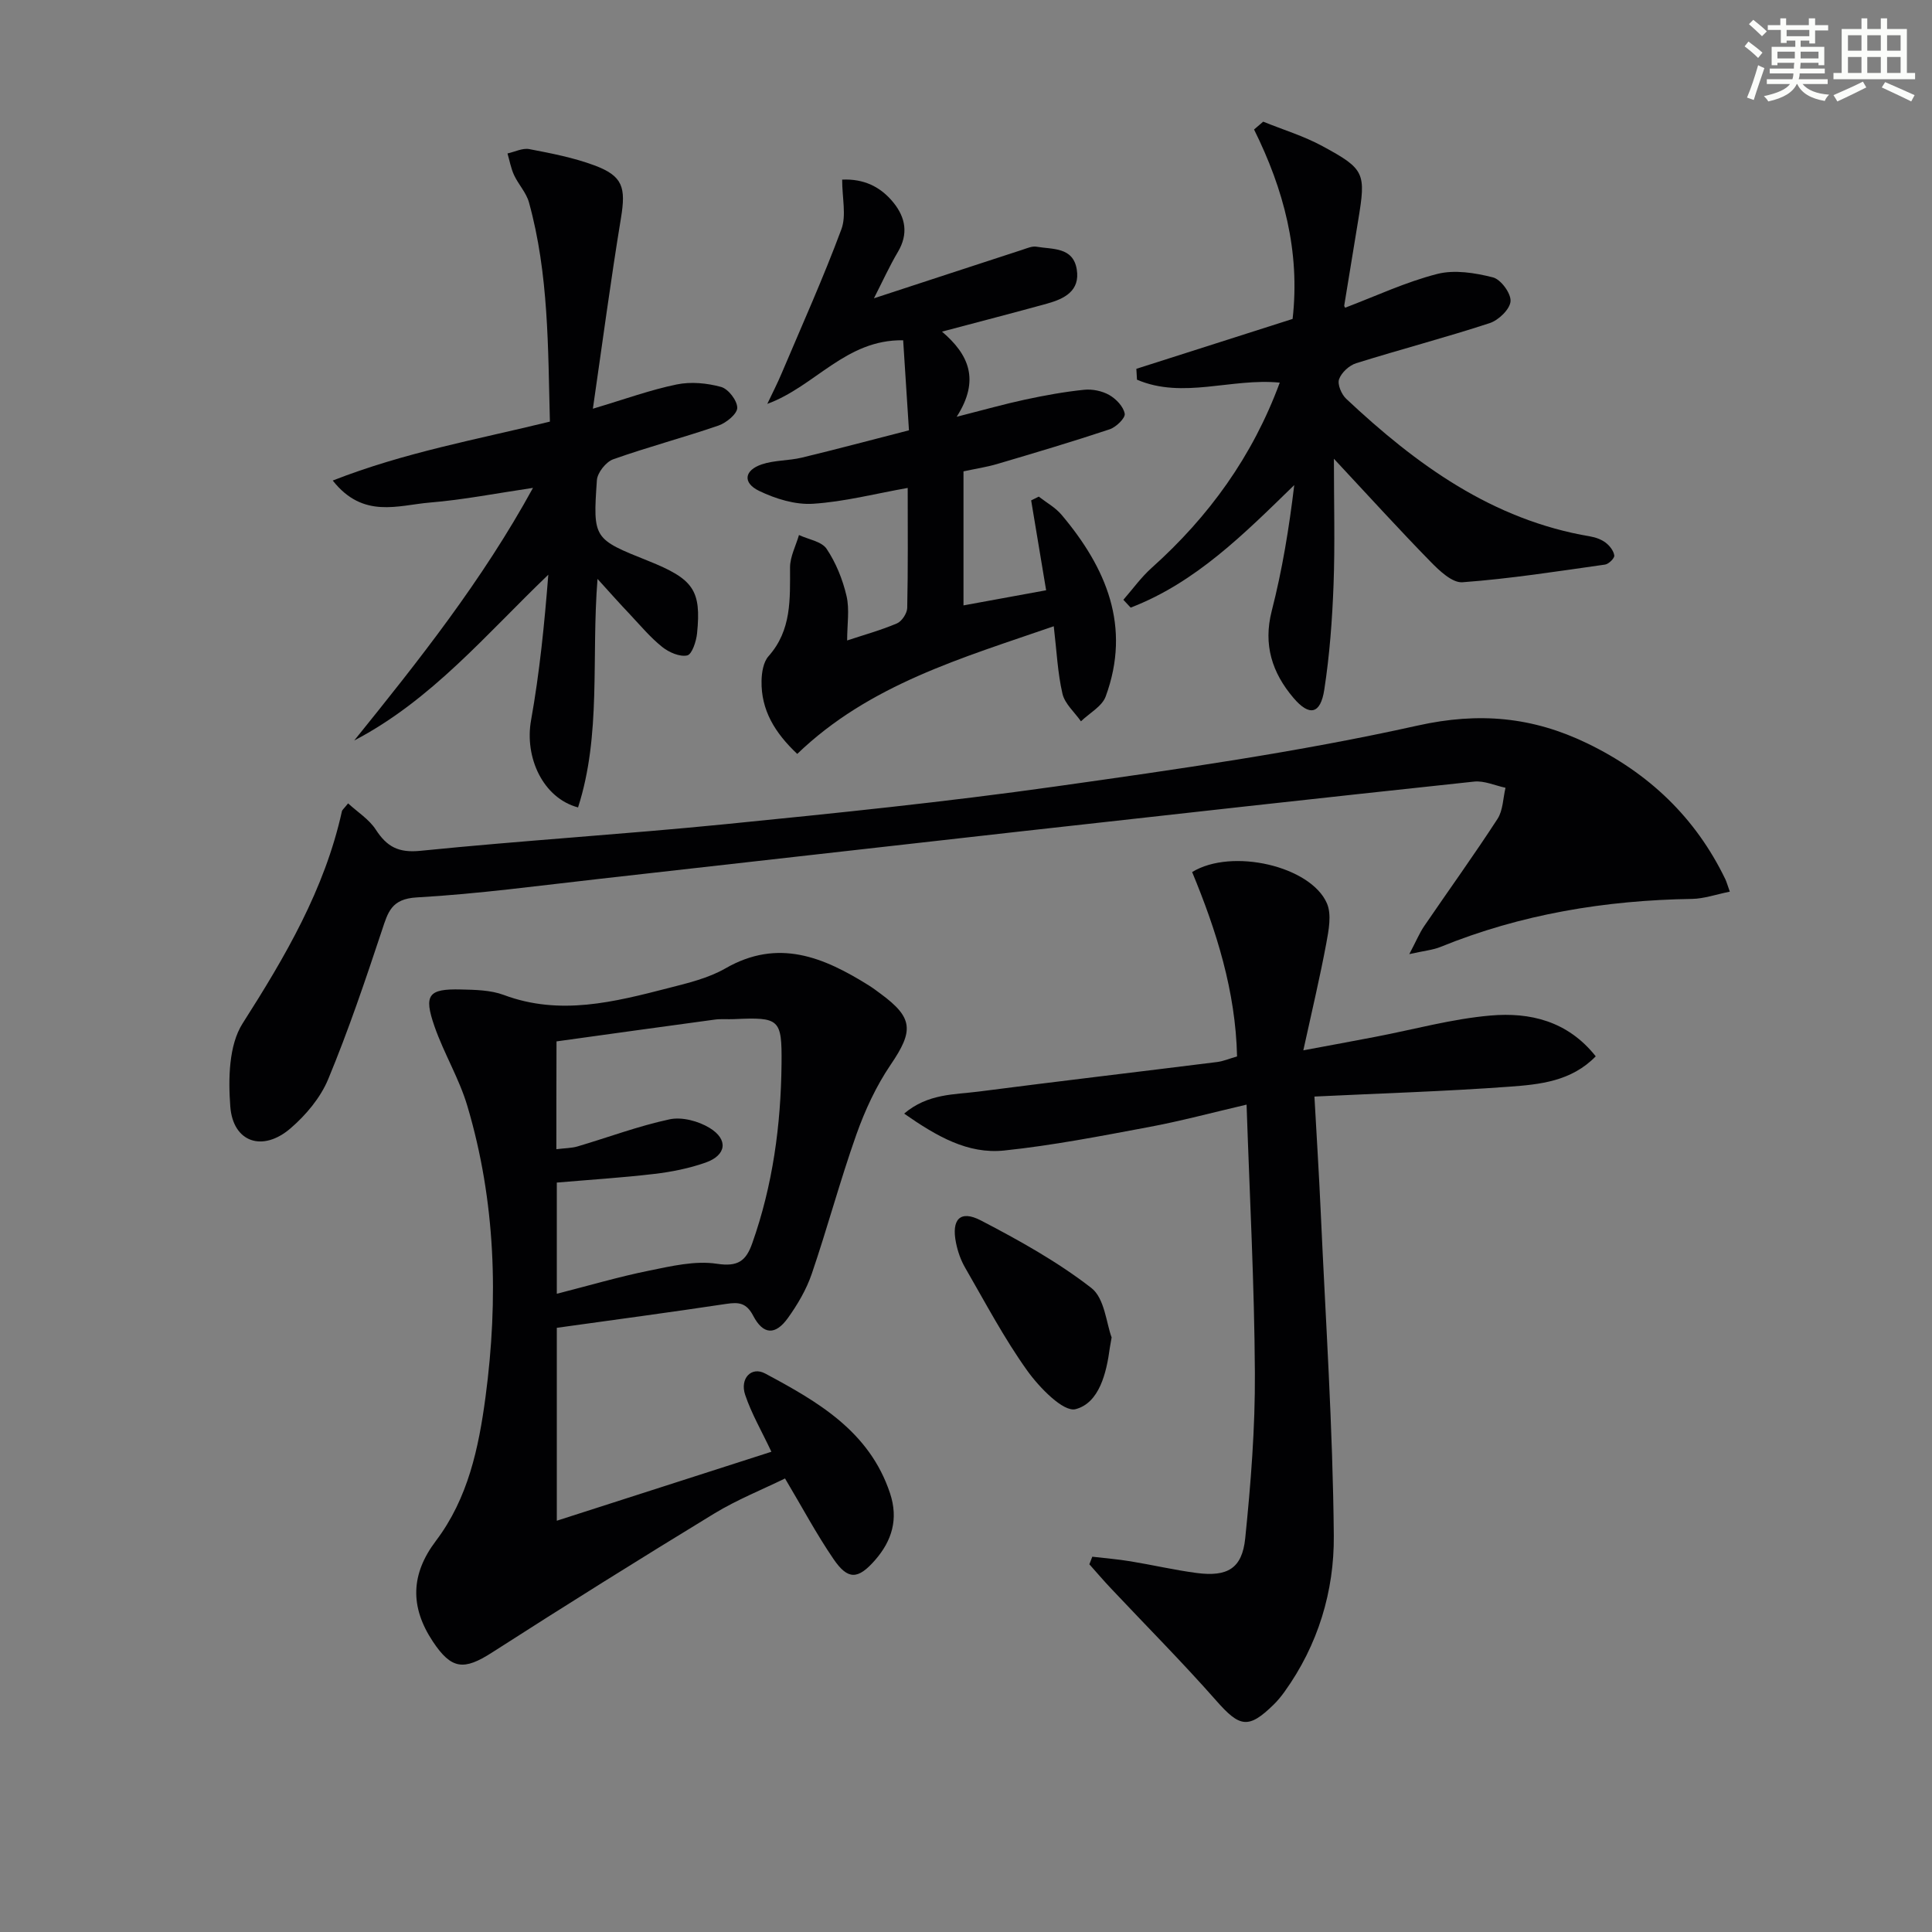
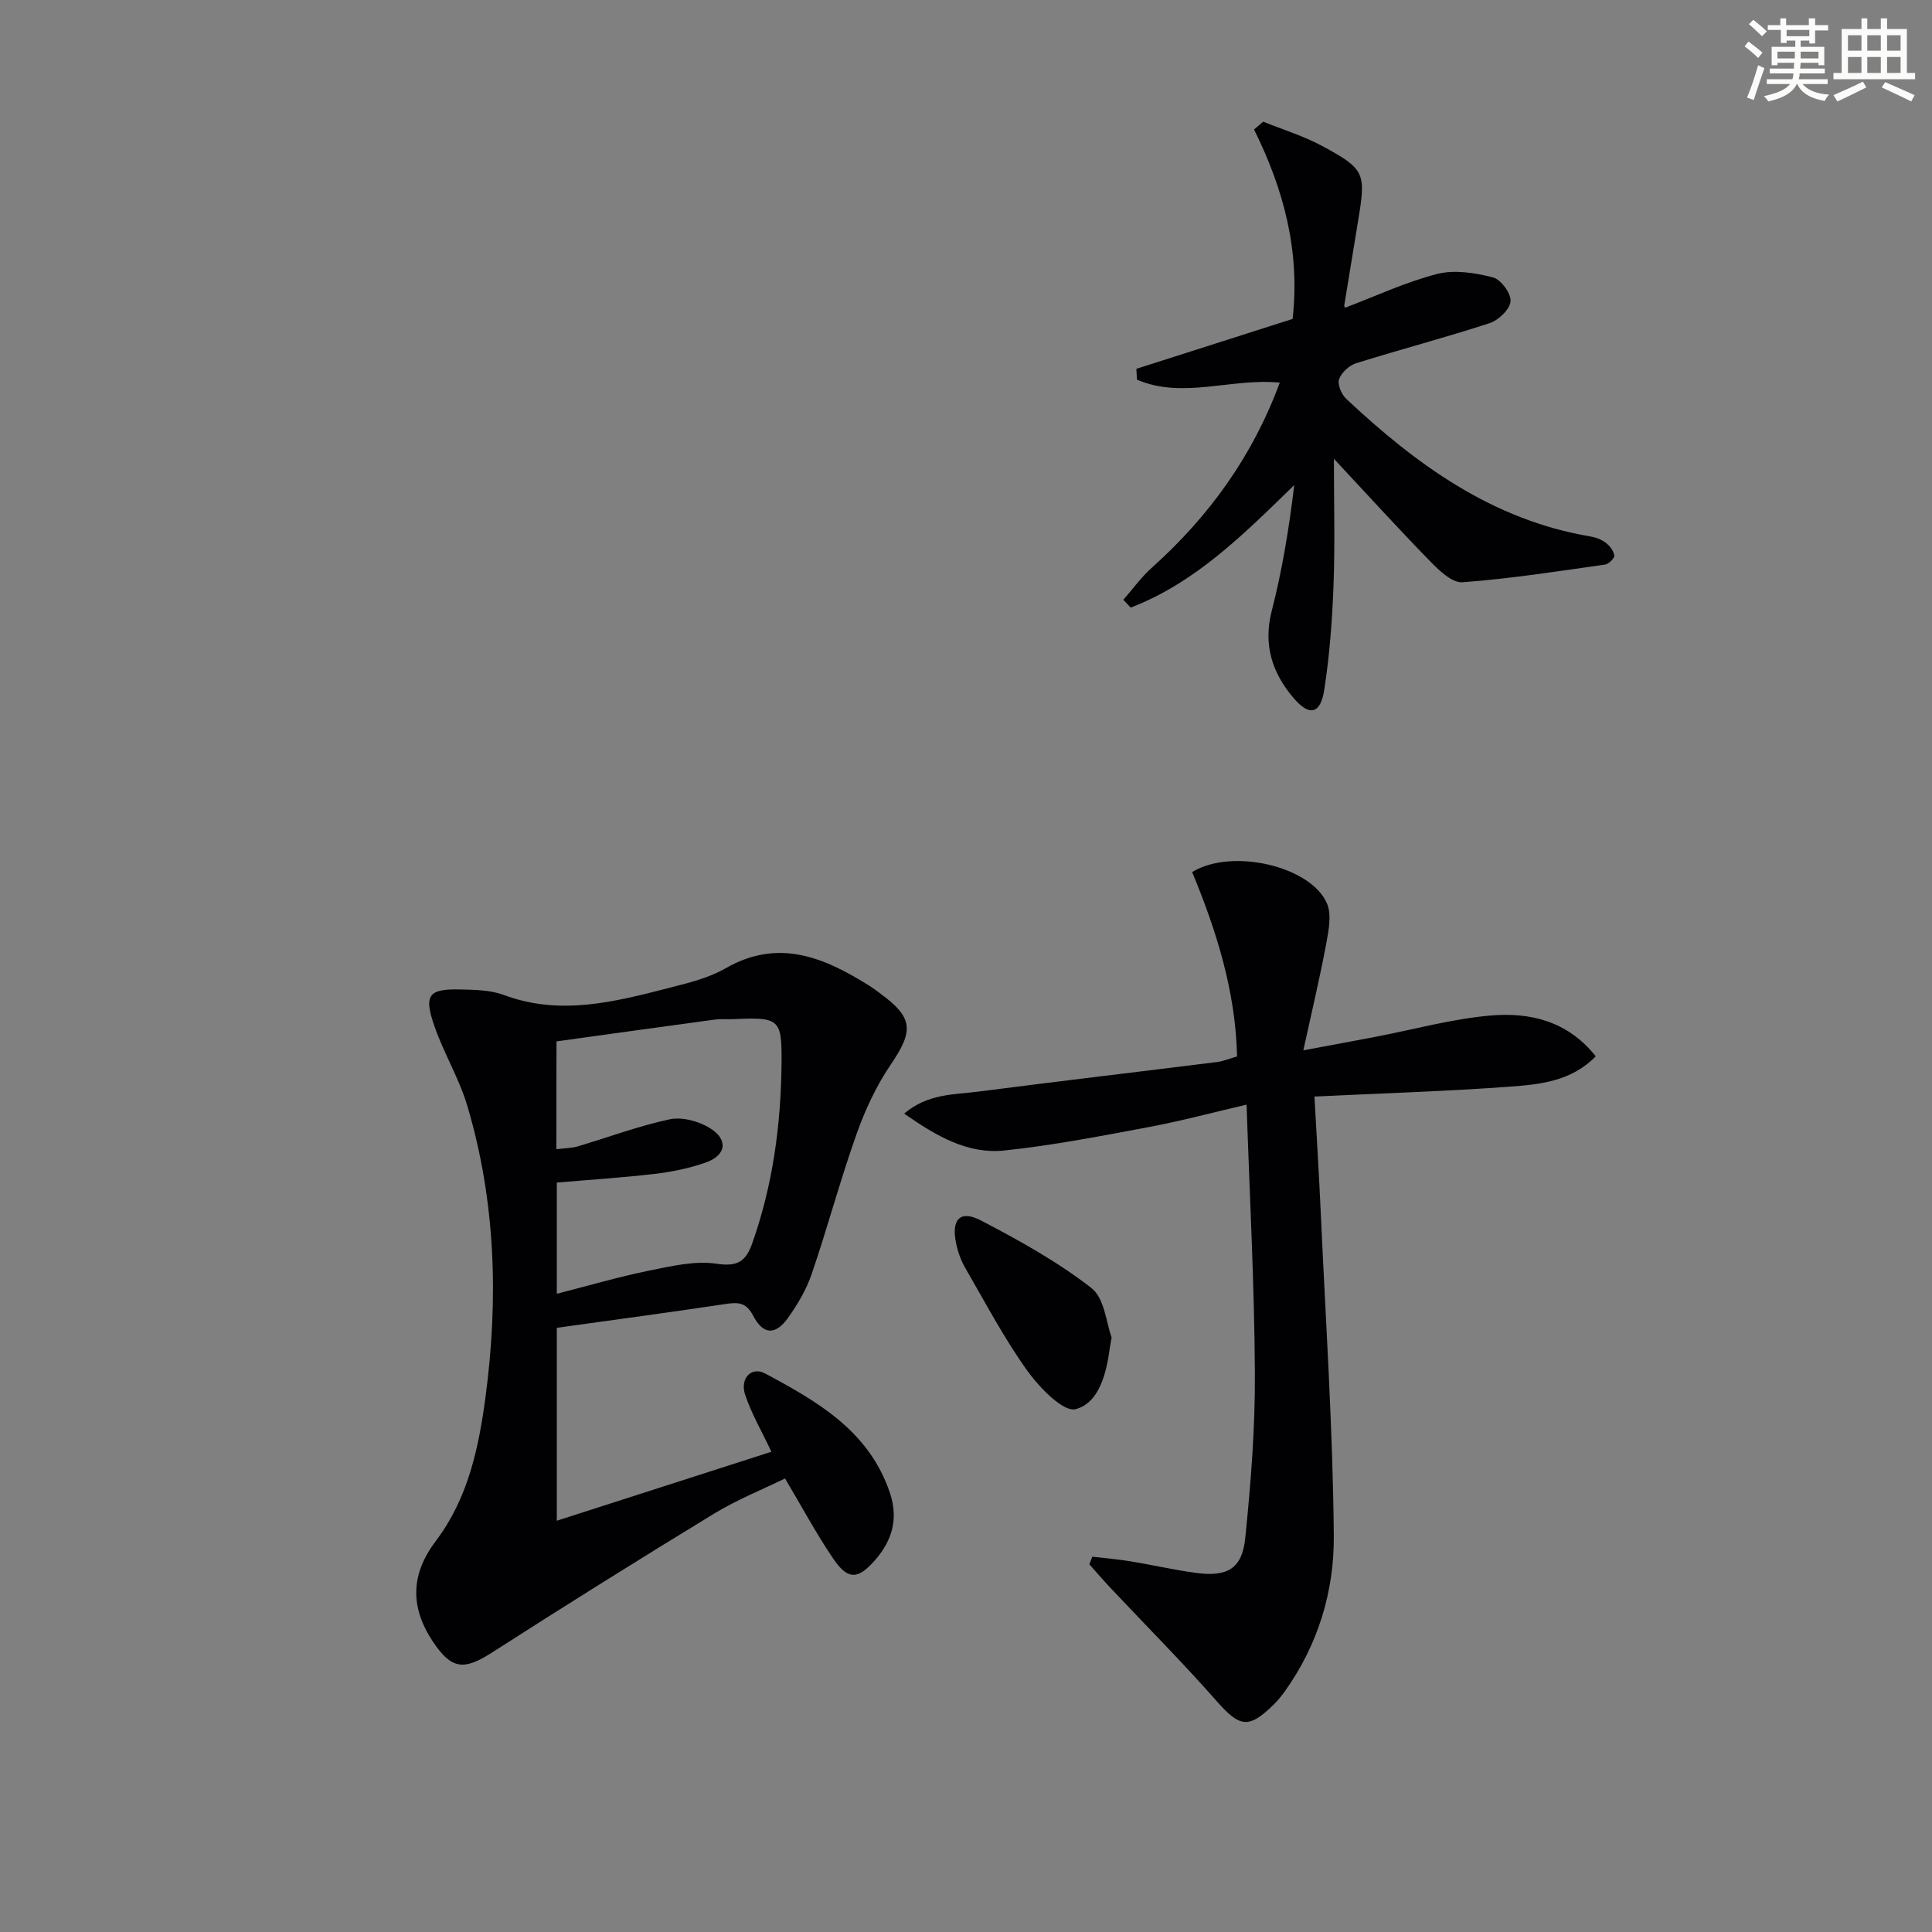
<svg xmlns="http://www.w3.org/2000/svg" enable-background="new 0 0 400 400" viewBox="0 0 400 400">
  <rect x="0" y="0" width="400" height="400" fill="#808080" stroke="none" />
  <g fill="#010103">
    <path d="m159.71 300.57c-2.02-4.29-4.13-7.9-5.43-11.78-1.14-3.38 1.28-5.94 4.12-4.43 10.88 5.82 21.6 11.95 25.87 24.8 1.77 5.33.42 9.82-3.1 13.85-3.53 4.03-5.61 4.16-8.61-.24-3.54-5.18-6.5-10.75-10.03-16.67-4.68 2.29-9.91 4.38-14.65 7.26-15.45 9.42-30.8 19.01-46.03 28.79-5.8 3.72-8.37 3.53-12.24-2.3-4.78-7.21-4.56-13.96.63-20.82 6.67-8.81 8.87-19.25 10.28-29.8 2.7-20.29 2.11-40.5-3.76-60.25-1.68-5.67-4.86-10.89-6.81-16.5-2.27-6.53-1.25-7.79 5.49-7.62 2.97.07 6.13.12 8.85 1.13 11.64 4.36 22.88 1.46 34.13-1.43 4.01-1.03 8.22-2.03 11.76-4.06 10.94-6.3 20.36-2.32 29.7 3.52.85.53 1.64 1.13 2.45 1.73 6.77 4.98 6.84 7.67 2.09 14.66-3 4.41-5.33 9.44-7.12 14.49-3.37 9.51-5.98 19.3-9.24 28.85-1.11 3.24-2.93 6.34-4.94 9.14-2.59 3.6-5.11 3.48-7.18-.48-1.4-2.67-2.96-2.84-5.53-2.46-11.63 1.75-23.29 3.31-35.13 4.96v39.94c14.89-4.78 29.62-9.52 44.43-14.28zm-44.52-62.64c1.81-.23 3.16-.21 4.4-.58 6.36-1.88 12.6-4.23 19.06-5.61 2.55-.54 5.95.37 8.26 1.78 3.94 2.4 3.49 5.66-.82 7.18-3.41 1.2-7.05 1.93-10.65 2.35-6.7.79-13.45 1.21-20.16 1.79v23.02c6.72-1.71 12.84-3.52 19.07-4.78 4.63-.94 9.56-2.12 14.08-1.43 4.39.67 6.03-.62 7.31-4.23 4.26-12.03 5.94-24.49 6.07-37.17.09-9.34-.41-9.67-9.86-9.25-1.33.06-2.68-.08-3.99.1-10.94 1.48-21.87 3-32.74 4.51-.03 7.66-.03 14.62-.03 22.32z" />
-     <path d="m358.14 184.61c-2.83.56-5.33 1.46-7.84 1.5-17.95.28-35.37 3.15-52.06 9.94-1.57.64-3.34.79-6.46 1.49 1.46-2.77 2.11-4.36 3.05-5.75 5.06-7.42 10.32-14.71 15.21-22.24 1.15-1.77 1.14-4.28 1.66-6.45-2.17-.46-4.4-1.5-6.49-1.28-31.54 3.36-63.06 6.87-94.58 10.39-28.73 3.21-57.45 6.5-86.17 9.71-12.71 1.42-25.41 3.16-38.17 3.88-5.27.3-5.96 3.04-7.22 6.84-3.44 10.36-6.94 20.72-11.12 30.79-1.59 3.83-4.6 7.43-7.79 10.17-5.78 4.99-11.92 2.92-12.48-4.51-.43-5.71-.32-12.7 2.55-17.2 8.82-13.83 16.98-27.73 20.56-43.92.06-.29.39-.52 1.28-1.64 1.97 1.81 4.35 3.3 5.73 5.43 2.31 3.56 4.7 4.85 9.26 4.39 21-2.12 42.08-3.42 63.09-5.51 22.8-2.27 45.62-4.6 68.31-7.8 25.12-3.54 50.32-7.12 75.05-12.62 12.77-2.84 23.81-1.78 35.11 3.68 12.74 6.16 22.42 15.35 28.59 28.13.27.57.43 1.19.93 2.58z" />
    <path d="m226.15 322.3c2.63.31 5.27.52 7.88.95 4.58.75 9.12 1.81 13.72 2.42 6.37.83 9.42-.92 10.06-7.18 1.16-11.38 2.07-22.85 2-34.27-.1-18.26-1.08-36.52-1.72-55.52-7.17 1.67-13.67 3.42-20.27 4.65-9.93 1.86-19.88 3.8-29.9 4.85-7.55.79-13.98-2.94-20.73-7.64 4.94-4.18 10.37-3.91 15.41-4.56 16.45-2.13 32.93-4.06 49.39-6.12 1.29-.16 2.53-.7 4.13-1.16-.3-13.51-4.28-26.05-9.3-38.17 8.22-5.04 24.58-1.23 27.91 6.49 1 2.32.36 5.58-.14 8.29-1.3 6.98-2.95 13.9-4.75 22.13 5.66-1.06 10.27-1.9 14.89-2.79 7.97-1.52 15.88-3.73 23.92-4.42 8.07-.69 15.9 1.1 21.73 8.45-5.07 5.21-11.63 5.83-17.92 6.29-13.23.97-26.51 1.37-40.32 2.04.45 8.16.94 15.9 1.29 23.64 1.01 22.42 2.52 44.84 2.72 67.27.1 11.49-3.26 22.65-10.19 32.3-.68.94-1.42 1.86-2.25 2.67-5.24 5.13-7.04 4.71-11.9-.81-7.02-7.97-14.53-15.51-21.81-23.25-1.53-1.62-2.98-3.32-4.46-4.98.2-.53.41-1.05.61-1.57z" />
-     <path d="m180.94 61.76c10.69-3.5 20.74-6.8 30.79-10.07.94-.31 1.98-.77 2.88-.61 3.31.57 7.56.03 8.32 4.69.73 4.46-2.57 6.1-6.14 7.09-6.99 1.93-14.01 3.74-21.76 5.8 5.53 4.71 7.94 9.98 3.04 17.63 5.7-1.45 9.89-2.64 14.13-3.55 4.05-.87 8.14-1.62 12.25-2.04 1.71-.18 3.73.24 5.21 1.08 1.42.81 2.95 2.41 3.2 3.88.15.91-1.8 2.79-3.14 3.23-7.69 2.56-15.47 4.87-23.25 7.17-2.2.65-4.5.99-6.99 1.53v27.75c5.83-1.07 11.45-2.09 17.11-3.13-1.02-6.13-2.06-12.37-3.1-18.61.53-.26 1.06-.52 1.58-.78 1.59 1.24 3.44 2.25 4.71 3.76 9.28 11 14.45 23.15 9.14 37.62-.76 2.06-3.37 3.45-5.12 5.14-1.33-1.9-3.35-3.63-3.83-5.72-1-4.3-1.19-8.79-1.8-13.96-19.02 6.58-38.17 12.05-53.11 26.43-4.66-4.39-7.51-9.1-7.39-15.14.03-1.73.38-3.89 1.44-5.08 4.82-5.42 4.45-11.85 4.46-18.38 0-2.24 1.2-4.48 1.85-6.72 1.96.92 4.69 1.32 5.72 2.86 1.94 2.89 3.32 6.33 4.12 9.74.66 2.81.13 5.89.13 9.23 3.47-1.15 7-2.12 10.33-3.54 1-.43 2.08-2.08 2.11-3.19.18-8.15.1-16.3.1-24.85-6.76 1.2-13.16 2.87-19.63 3.28-3.67.23-7.75-1.03-11.14-2.67-3.45-1.67-3.08-4.26.56-5.49 2.62-.88 5.56-.74 8.27-1.39 7.24-1.74 14.43-3.67 22.2-5.66-.42-6.44-.81-12.51-1.2-18.64-11.9-.19-18.21 9.54-28.13 13.17 1.01-2.13 2.09-4.23 3-6.39 4.19-9.89 8.6-19.7 12.34-29.76 1.06-2.86.16-6.45.16-10.28 4.39-.21 7.93 1.41 10.64 4.78 2.5 3.11 3.09 6.47.91 10.17-1.76 2.97-3.2 6.15-4.97 9.62z" />
    <path d="m235.27 76.36c10.82-3.45 21.63-6.91 32.35-10.33 1.59-14.02-1.85-26.85-7.98-39.22.63-.54 1.26-1.08 1.89-1.62 4.1 1.66 8.39 2.96 12.26 5.06 8.82 4.77 9.03 5.56 7.41 15.36-.97 5.88-1.93 11.76-2.89 17.64-.02.14.12.31.18.46 6.34-2.4 12.54-5.32 19.07-6.99 3.59-.92 7.84-.23 11.54.71 1.63.41 3.77 3.32 3.64 4.95-.12 1.65-2.48 3.92-4.32 4.52-9.14 2.99-18.46 5.43-27.64 8.3-1.44.45-3.06 1.94-3.54 3.32-.38 1.07.5 3.13 1.48 4.05 14.5 13.61 30.24 25.07 50.51 28.49 1.12.19 2.32.62 3.21 1.3.83.63 1.65 1.68 1.78 2.65.08.55-1.15 1.77-1.91 1.88-9.82 1.39-19.64 2.93-29.52 3.66-2.11.16-4.79-2.39-6.62-4.27-6.48-6.62-12.71-13.49-20-21.3 0 9.27.24 17.65-.07 26.01-.27 7.28-.81 14.6-1.92 21.8-.78 5.08-3.08 5.6-6.4 1.68-4.38-5.16-6.29-10.96-4.48-17.99 2.17-8.46 3.59-17.11 4.66-26.05-10.39 10.11-20.39 20.19-33.87 25.37-.5-.54-1.01-1.08-1.51-1.62 1.94-2.22 3.68-4.66 5.86-6.61 11.85-10.61 20.89-23.1 26.52-38.35-10.01-.99-20.05 3.47-29.56-.61-.05-.75-.09-1.5-.13-2.25z" />
-     <path d="m123.71 119.86c-1.31 16.47.82 32.21-4.03 47.31-7.29-1.95-11.11-10.39-9.73-18.05 1.77-9.89 2.77-19.93 3.57-30.13-12.84 12.29-24.17 25.95-40.18 34.32 13.33-16.52 26.46-33.04 37.01-52.3-7.53 1.11-14.41 2.47-21.36 3.04-6.54.54-13.8 3.44-20.1-4.56 14.93-5.85 29.83-8.49 44.96-12.2-.4-15.26-.22-30.53-4.34-45.41-.56-2.01-2.18-3.69-3.08-5.63-.65-1.4-.92-2.98-1.36-4.48 1.51-.33 3.11-1.16 4.51-.9 4.54.87 9.15 1.76 13.46 3.36 5.94 2.2 6.56 4.58 5.53 10.88-2.12 12.87-3.83 25.8-5.82 39.51 6.61-1.97 11.89-3.9 17.34-5.02 2.94-.61 6.29-.29 9.2.51 1.5.41 3.36 2.83 3.35 4.33-.01 1.26-2.27 3.11-3.89 3.67-7.21 2.48-14.61 4.43-21.79 6.98-1.5.53-3.27 2.77-3.38 4.32-.84 12.16-.72 12.17 10.64 16.72 9.36 3.75 11 6.05 10.1 15-.17 1.66-1.05 4.35-2.04 4.57-1.55.34-3.78-.64-5.17-1.75-2.45-1.96-4.51-4.42-6.67-6.73-2.06-2.16-4.03-4.38-6.73-7.36z" />
    <path d="m230.15 276.9c-.25 1.48-.32 1.8-.37 2.13-.7 5.28-2.19 11.42-7.08 12.72-2.52.67-7.51-4.47-10.01-7.96-4.82-6.73-8.71-14.14-12.87-21.33-.9-1.55-1.52-3.34-1.88-5.1-1.01-4.92.85-6.91 5.14-4.68 7.92 4.12 15.83 8.52 22.86 13.97 2.77 2.13 3.12 7.37 4.21 10.25z" />
  </g>
  <path d="m361.2 9.6.8-1c.9.7 1.9 1.4 2.9 2.3l-.9 1.1c-1-1-2-1.8-2.8-2.4zm.5 10.6c.9-2.1 1.6-4.3 2.3-6.7.4.2.8.4 1.3.6-.7 2.1-1.5 4.3-2.2 6.6zm.4-15.2.9-.9c1 .8 2 1.6 2.8 2.4l-1 1c-.9-.9-1.8-1.7-2.7-2.5zm12.5-1.2h1.2v1.4h2.7v1.1h-2.7v2.7h-1.2v-.6h-1.8v1.3h4.9v3.8h-1.2v-.5h-3.7c0 .4-.1.9-.1 1.2h5.1v1h-5.2c0 .5-.1.9-.2 1.2h6v1h-5.2c1.1 1.3 2.9 2 5.5 2.2-.4.4-.7.8-.9 1.3-2.9-.5-4.8-1.6-5.7-3.5h-.1c-.8 1.7-2.7 2.9-5.9 3.6-.2-.4-.6-.8-.9-1.1 2.8-.6 4.6-1.4 5.4-2.5h-4.8v-1h5.3c.1-.3.2-.7.2-1.2h-4.9v-1h5c0-.4 0-.8.1-1.2h-3.5v.5h-1.2v-3.8h4.9v-1.3h-1.8v.5h-1.2v-2.7h-2.7v-1h2.6v-1.4h1.2v1.4h4.7v-1.4zm-6.6 8.3h3.6c0-.4 0-.9 0-1.4h-3.6zm1.9-4.6h4.7v-1.3h-4.7zm6.6 3.2h-3.7v1.4h3.7z" fill="#fbfcfa" />
  <path d="m385.3 3.8h1.3v2.2h2.8v-2.2h1.3v2.2h4.1v9.1h1.7v1.3h-16.9v-1.3h1.7v-9.1h4.1v-2.2zm.4 13.1.7 1.2c-1.8.9-3.8 1.9-6 2.9-.2-.4-.5-.8-.8-1.3 2.3-1 4.3-1.9 6.1-2.8zm-3.1-6.4h2.8v-3.2h-2.8zm0 4.6h2.8v-3.3h-2.8zm4-4.6h2.8v-3.2h-2.8zm0 4.6h2.8v-3.3h-2.8zm3.7 1.9c2.1.9 4.1 1.8 6.1 2.7l-.7 1.3c-2.2-1.1-4.2-2-6.1-2.9zm3.2-9.7h-2.8v3.2h2.8zm-2.8 7.8h2.8v-3.3h-2.8z" fill="#fbfcfa" />
</svg>